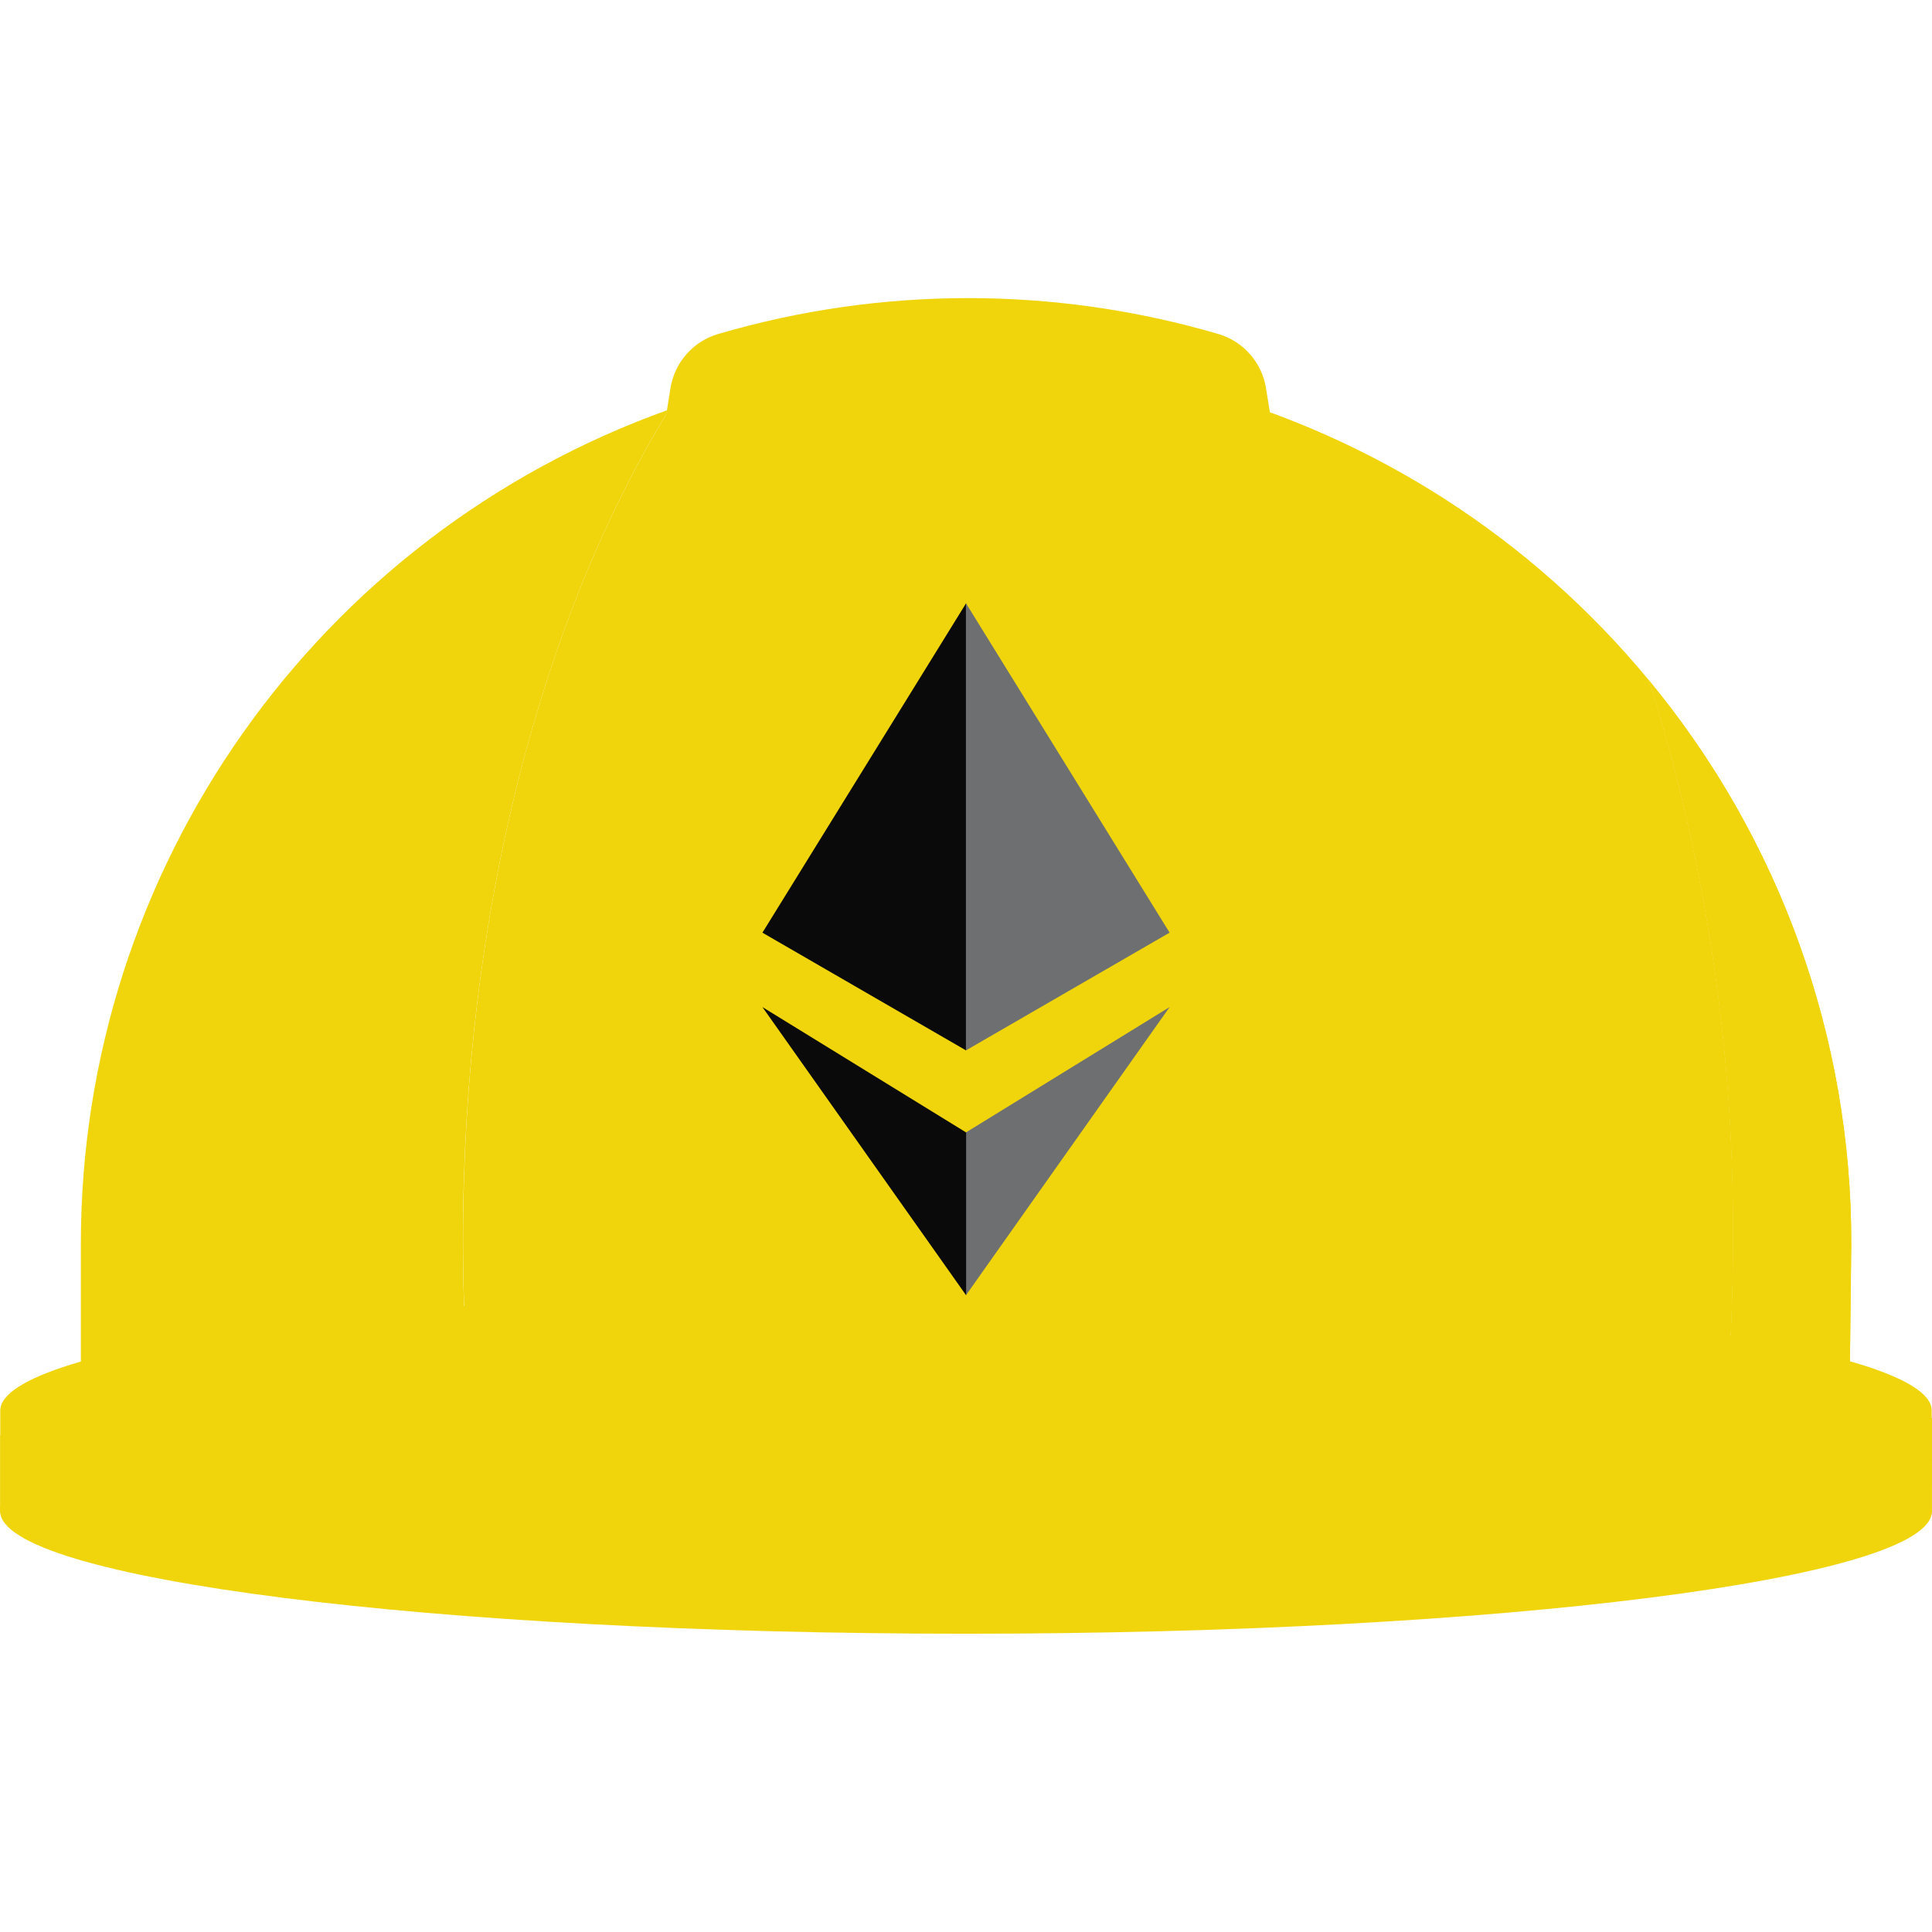
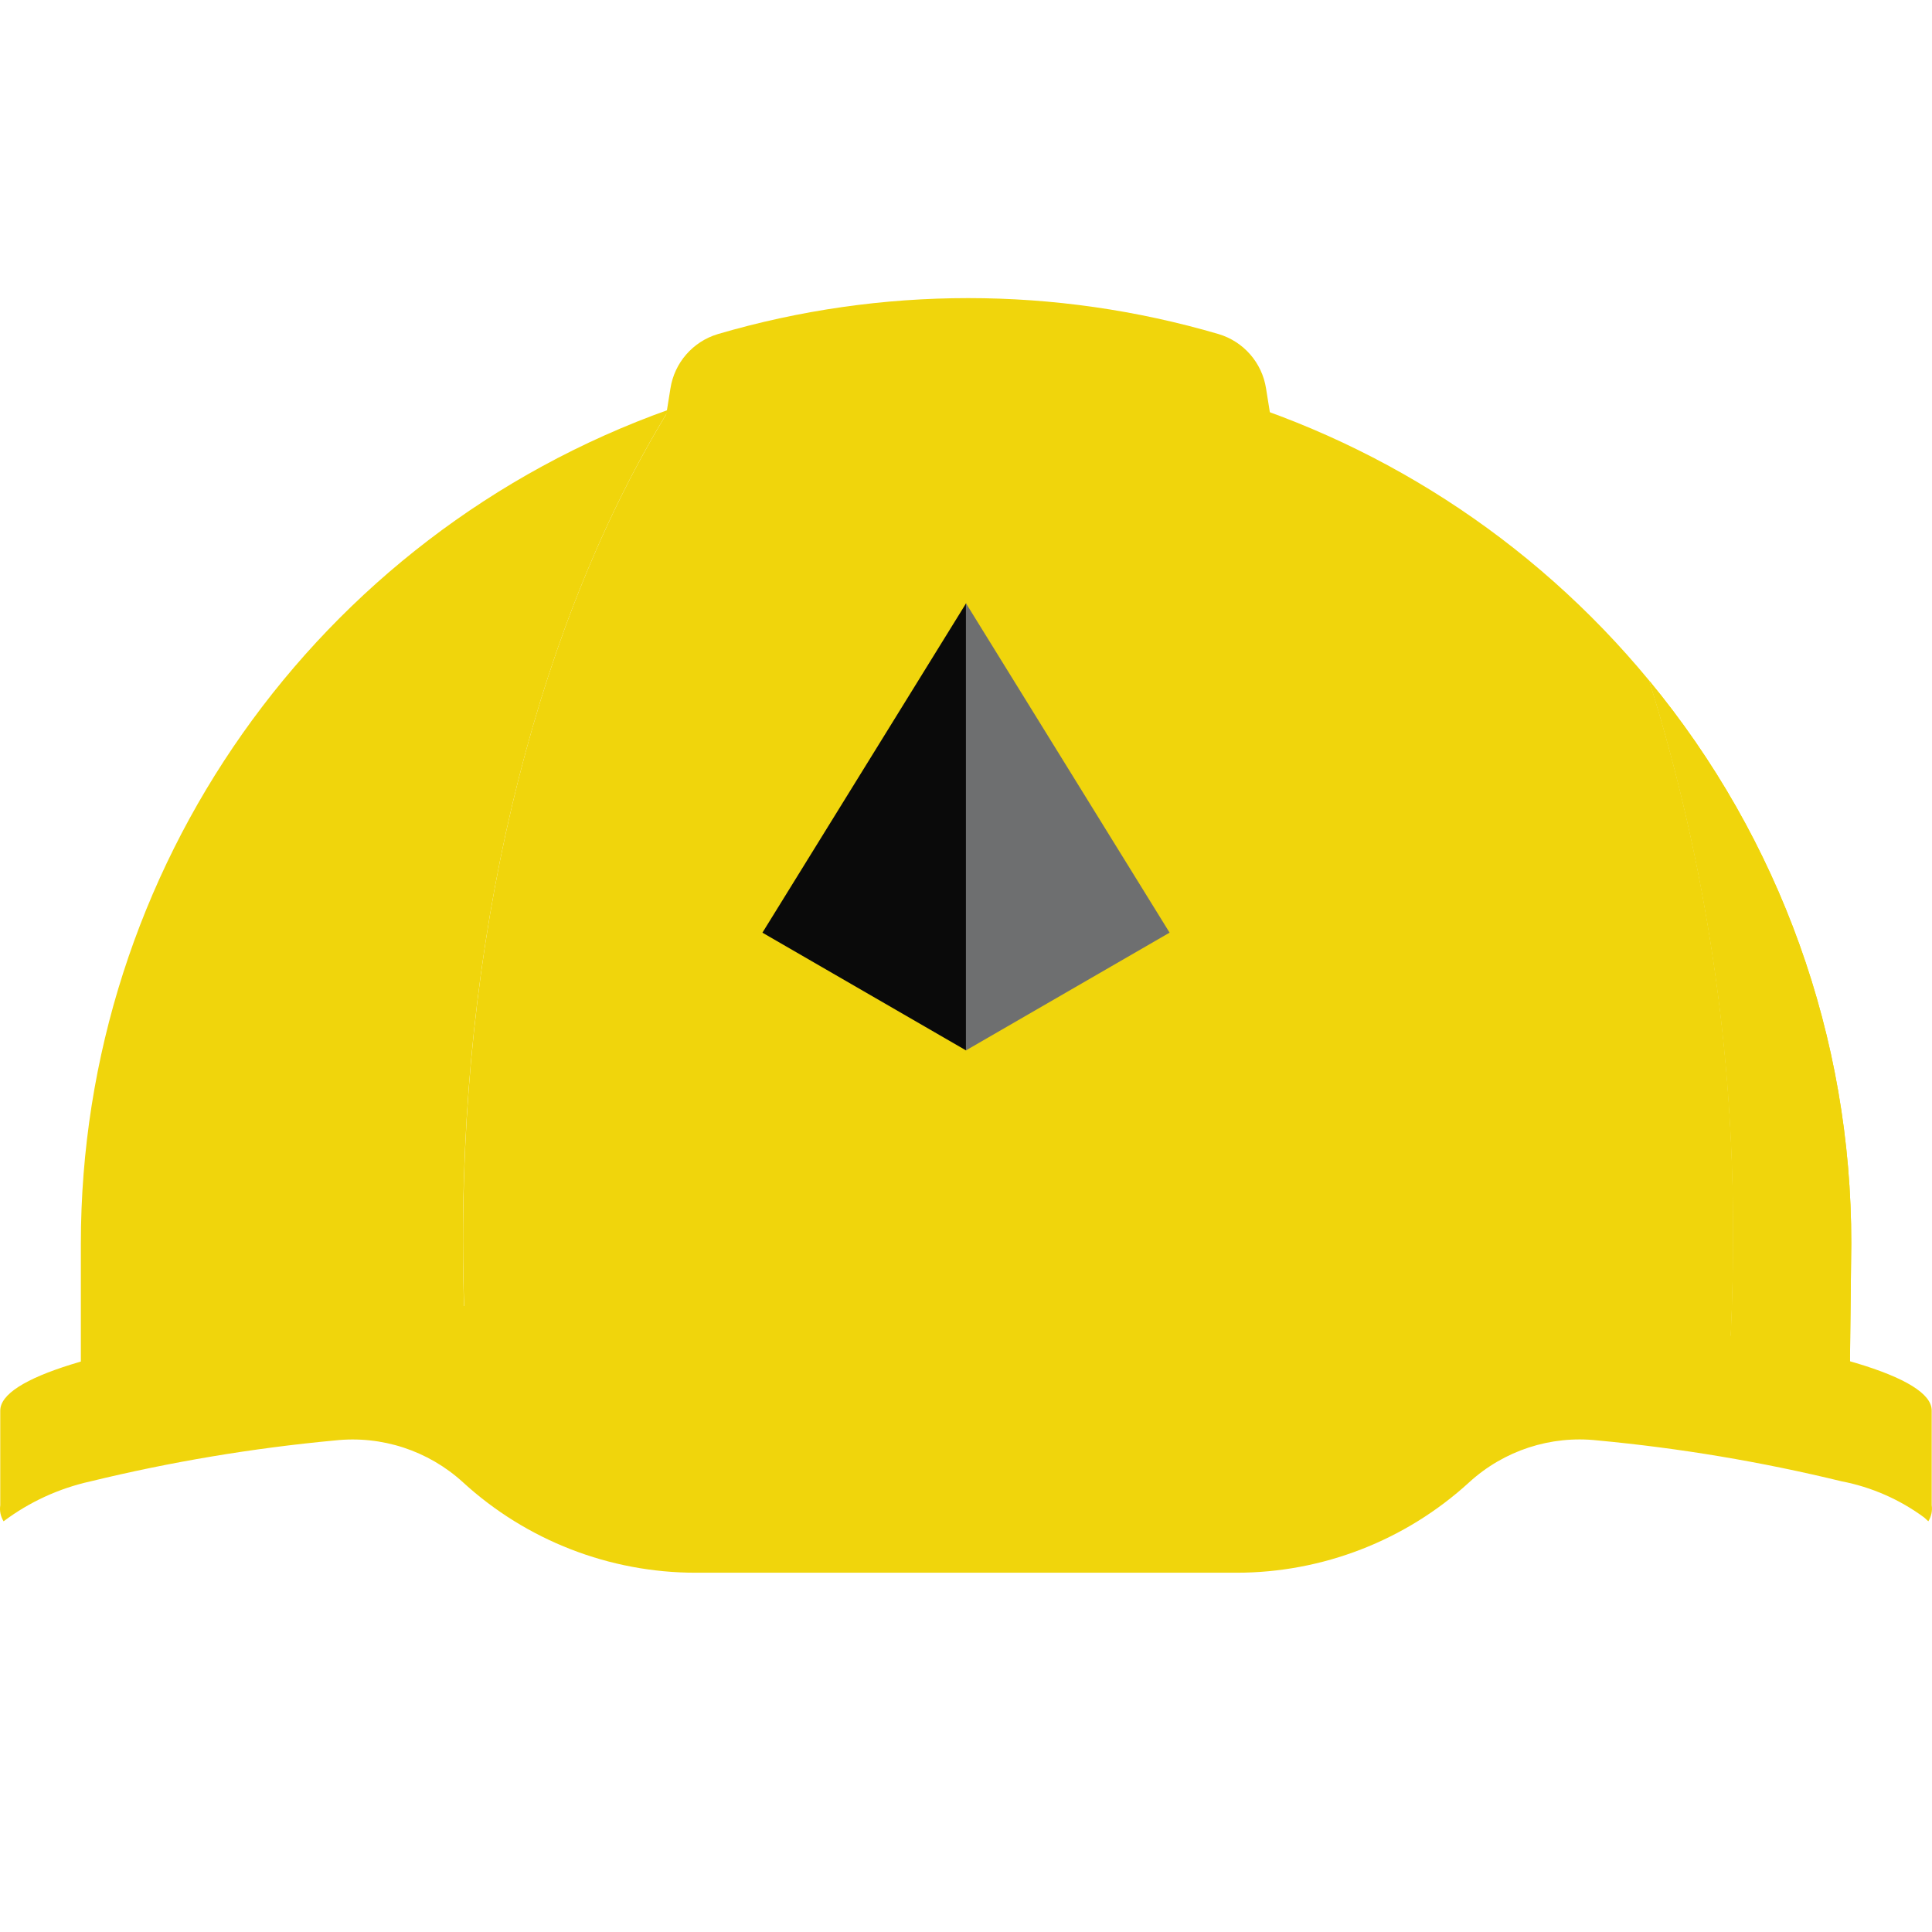
<svg xmlns="http://www.w3.org/2000/svg" width="16px" height="16px" viewBox="0 0 256 177" version="1.1" preserveAspectRatio="xMidYMid">
  <g fill="#F0D50C" data-iconColor="Hardhat">
-     <path d="M256,148.407 C256,148.407 217.007,142.63 196.403,140.973 C176.615,139.383 153.167,138.465 128.011,138.465 C102.856,138.465 79.408,139.383 59.626,140.973 C39.015,142.652 0.028,150.668 0.028,150.668 L0.028,160.744 C0.028,169.7 57.331,176.977 128.011,176.977 C198.692,176.977 255.994,169.7 255.994,160.744 L256,148.407 Z" />
    <path d="M88.66,14.764 C41.926,31.416 10.717,75.665 10.714,125.277 L10.714,141.891 C27.391,137.907 44.395,135.441 61.518,134.525 C61.402,131.338 61.342,128.127 61.339,124.891 C61.355,81.297 71.879,42.069 88.66,14.764 Z" />
    <path d="M245.303,125.277 C245.343,98.055 235.873,71.673 218.53,50.69 C226.048,74.704 229.795,99.739 229.635,124.902 C229.635,129.481 229.518,134.008 229.283,138.482 C234.62,139.304 239.907,140.425 245.118,141.841 L245.303,125.277 Z" />
    <path d="M245.303,125.277 C245.343,98.055 235.873,71.673 218.53,50.69 C226.048,74.704 229.795,99.739 229.635,124.902 C229.635,129.481 229.518,134.008 229.283,138.482 C234.62,139.304 239.907,140.425 245.118,141.841 L245.303,125.277 Z" />
    <path d="M218.53,50.684 C187.104,12.59 135.2,-1.766 88.666,14.764 C71.873,42.069 61.355,81.297 61.355,124.897 C61.355,128.132 61.415,131.343 61.534,134.53 C78.999,133.181 99.217,132.347 120.869,132.196 C120.869,132.196 125.789,132.196 128.023,132.196 C161.889,131.79 195.739,133.898 229.294,138.504 C229.522,134.026 229.639,129.5 229.647,124.925 C229.805,99.752 226.055,74.706 218.53,50.684 L218.53,50.684 Z" />
    <g transform="translate(81.395, 0)">
      <path d="M93.799,58.442 L86.365,11.982 C85.837,8.564 83.388,5.756 80.073,4.767 C58.414,-1.589 35.385,-1.589 13.725,4.767 C10.413,5.757 7.966,8.566 7.439,11.982 L0,58.442" />
    </g>
    <path d="M128.023,131.211 C125.783,131.211 123.561,131.211 121.356,131.211 L121.11,131.211 L120.863,131.211 C53.508,131.681 0.034,138.756 0.034,147.416 L0.034,159.966 C-0.075,160.701 0.082,161.451 0.476,162.081 C3.897,159.512 7.829,157.707 12.007,156.786 C22.648,154.197 33.463,152.386 44.367,151.368 C50.559,150.688 56.745,152.707 61.344,156.909 C69.766,164.619 80.769,168.895 92.187,168.894 L163.836,168.894 C175.253,168.894 186.257,164.619 194.679,156.909 L194.679,156.909 C199.278,152.703 205.466,150.681 211.662,151.362 C222.563,152.38 233.377,154.191 244.016,156.781 C247.972,157.541 251.709,159.177 254.953,161.567 C255.138,161.751 255.351,161.914 255.513,162.081 C255.91,161.448 256.069,160.694 255.961,159.954 L255.961,147.405 C256,138.476 198.698,131.211 128.023,131.211 Z" />
-     <polygon fill="#6E6F70" points="154.98 93.942 127.989 110.556 127.989 132.134" />
-     <polygon fill="#0A0A0A" points="128.017 132.134 128.017 110.556 101.025 93.942" />
    <polygon fill="#0A0A0A" points="101.025 84.085 101.025 84.085 128.017 99.691 128.017 40.429" />
    <polygon fill="#6E6F70" points="154.98 84.085 127.989 40.424 127.989 40.424 127.989 68.473 127.989 68.473 127.989 99.685 154.98 84.079 154.98 84.079" />
  </g>
</svg>